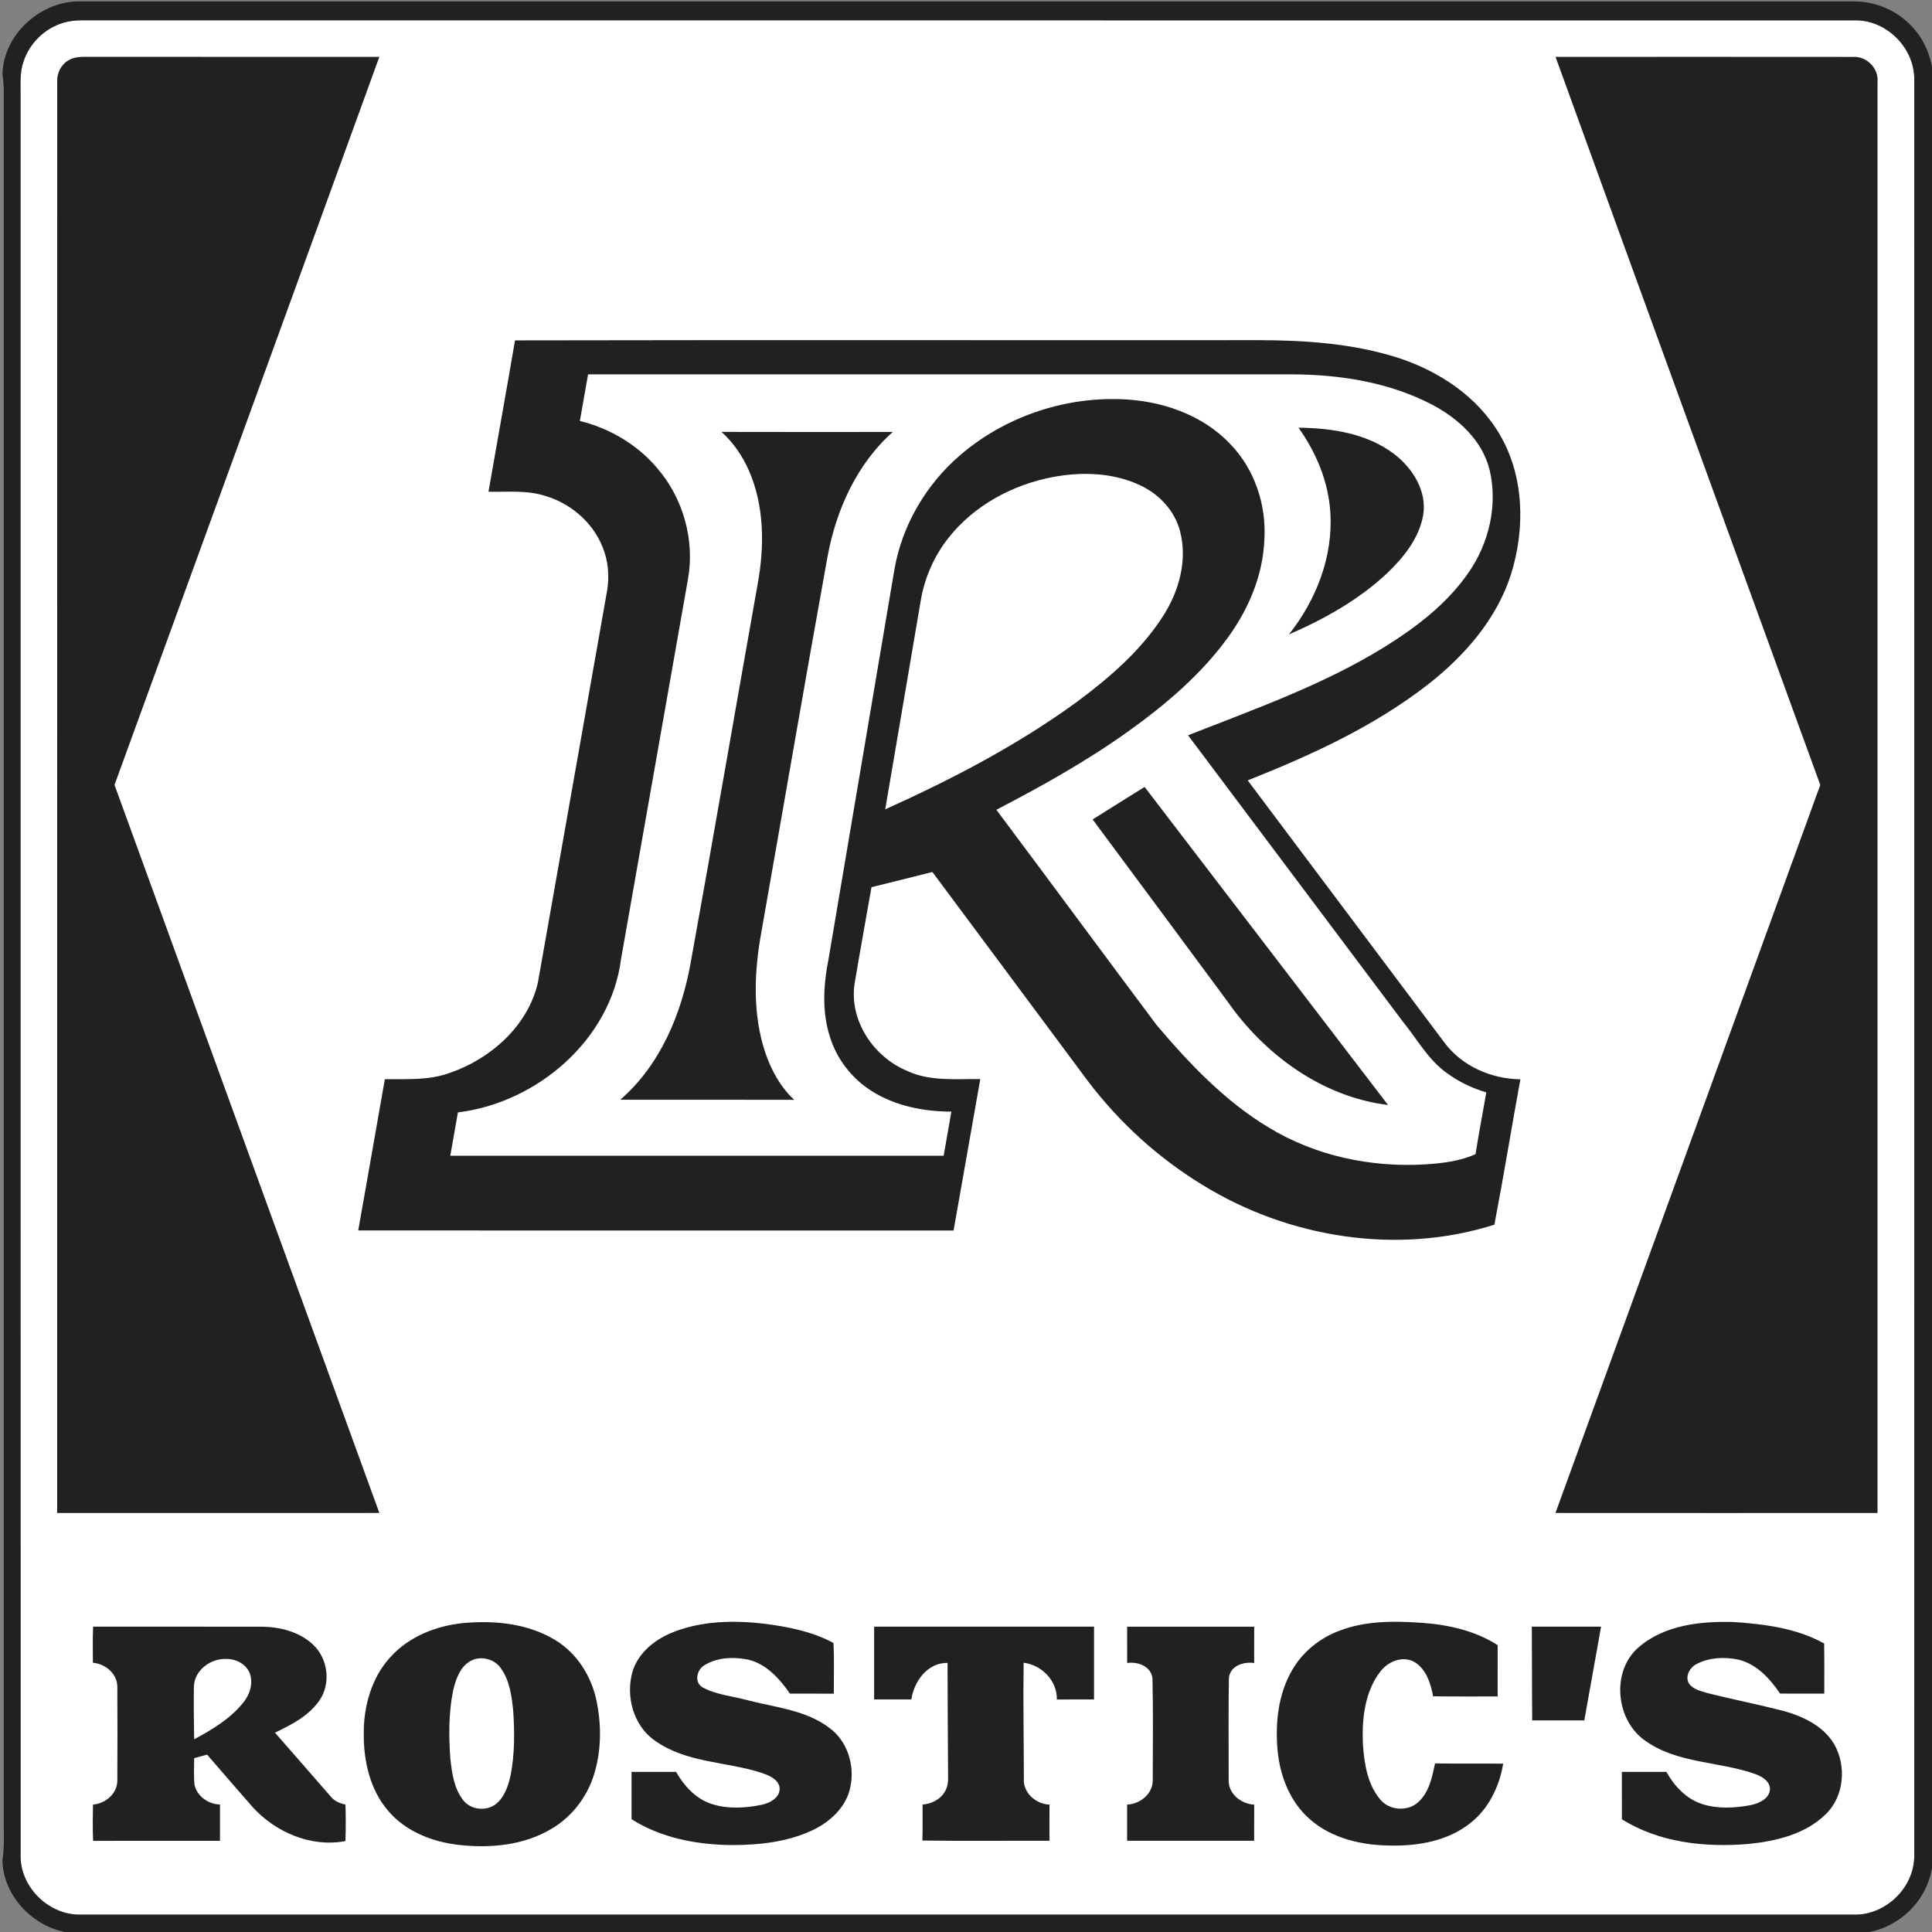
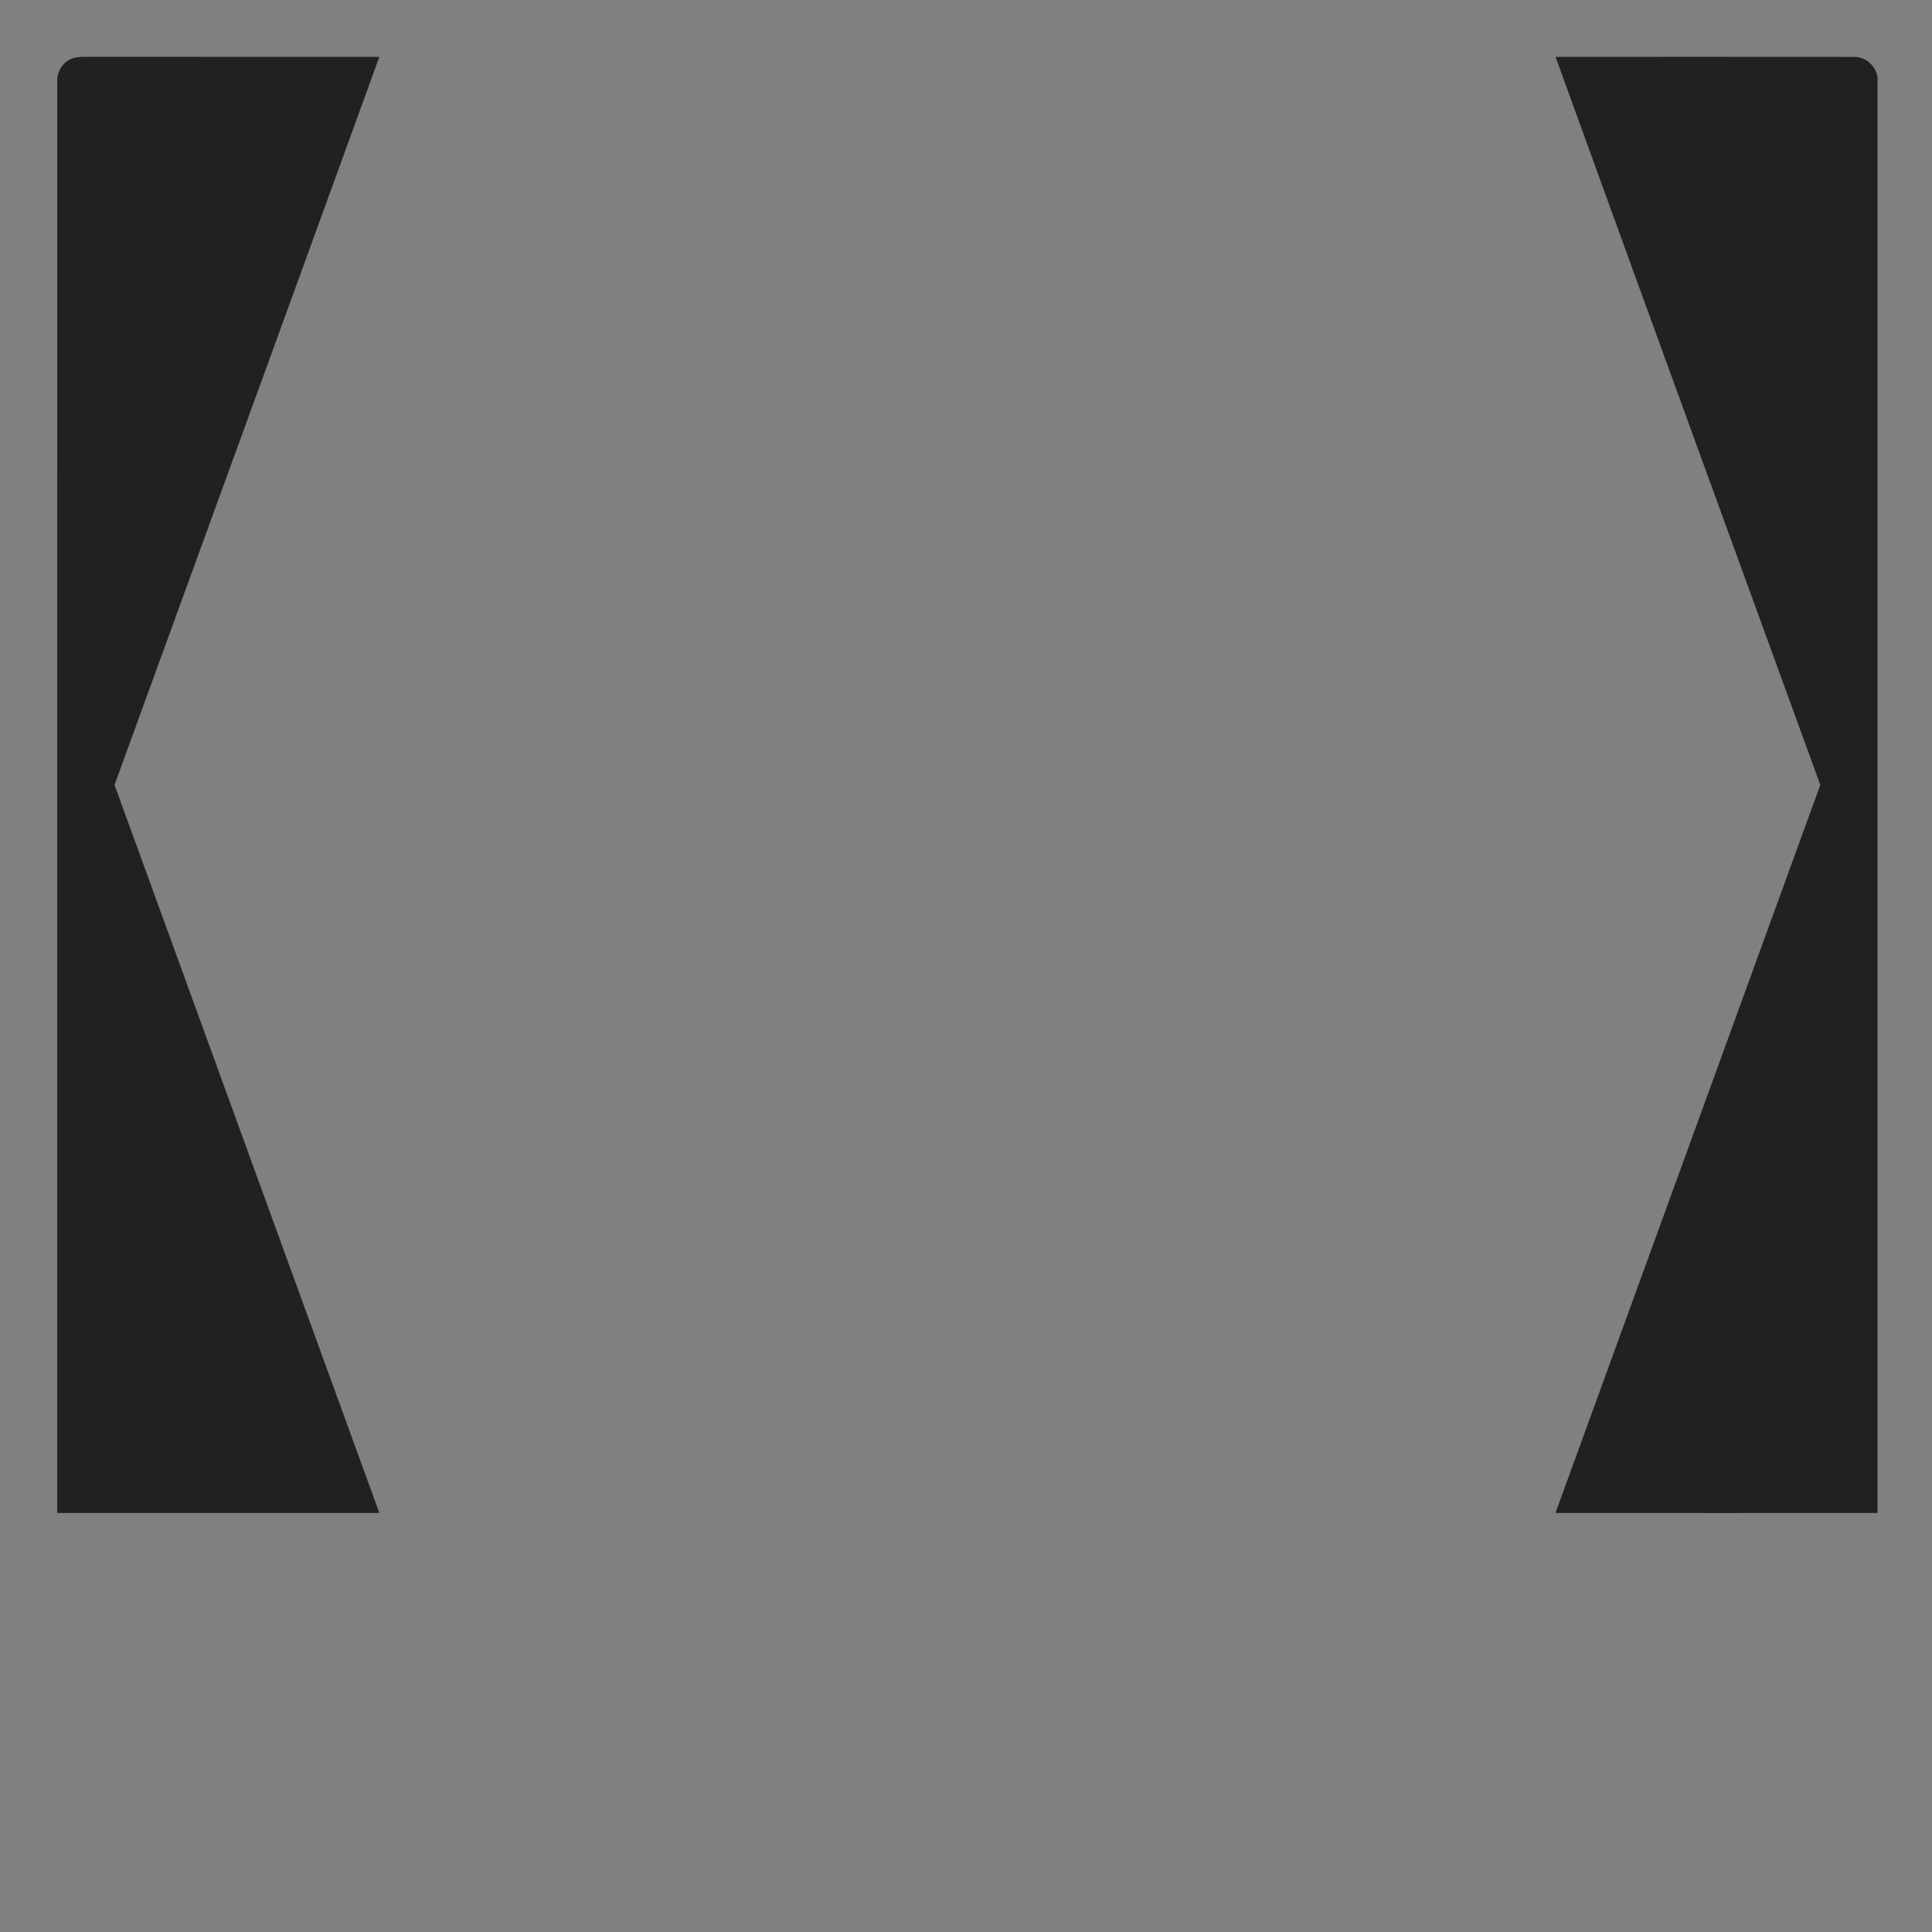
<svg xmlns="http://www.w3.org/2000/svg" width="500" height="500" viewBox="0 0 500 500" fill="none">
  <rect x="0" y="0" width="500" height="500" fill="#808080" stroke="none" />
  <g clip-path="url(#clip0_1_33)">
-     <path fill-rule="evenodd" clip-rule="evenodd" d="M495.411 20.547C495.49 12.479 488.335 5.238 480.261 5.266C327.251 5.245 174.234 5.274 21.224 5.252C19.608 5.245 17.984 5.417 16.432 5.877C11.562 7.3 7.539 11.251 6.03 16.093C5.161 18.686 5.305 21.452 5.312 24.153C5.326 176.207 5.297 328.262 5.326 480.316C5.283 488.613 12.898 495.855 21.166 495.503C173.932 495.503 326.69 495.503 479.456 495.503C487.782 495.905 495.447 488.628 495.411 480.28C495.433 327.033 495.433 173.794 495.411 20.547Z" fill="white" />
-     <path fill-rule="evenodd" clip-rule="evenodd" d="M0.642 19.11C0.93 8.693 10.822 0.008 21.131 0.353C173.918 0.338 326.698 0.353 479.485 0.353C484.988 0.288 490.505 2.443 494.362 6.401C498.263 10.267 500.404 15.762 500.297 21.236C500.297 172.831 500.297 324.418 500.297 476.005C500.361 479.849 500.404 483.822 498.881 487.435C496.008 494.957 488.328 500.359 480.253 500.337C326.985 500.344 173.717 500.344 20.448 500.337C10.312 500.431 0.851 491.666 0.621 481.473C1.081 478.462 1.037 475.416 0.973 472.385C0.994 322.478 0.965 172.565 0.973 22.659C0.915 21.473 0.764 20.288 0.642 19.11ZM16.432 5.877C11.562 7.299 7.539 11.251 6.03 16.093C5.161 18.686 5.305 21.452 5.312 24.153C5.326 176.207 5.297 328.262 5.326 480.316C5.283 488.613 12.898 495.855 21.166 495.503C173.932 495.503 326.69 495.503 479.456 495.503C487.782 495.905 495.447 488.628 495.411 480.28C495.433 327.033 495.433 173.793 495.411 20.547C495.49 12.479 488.335 5.238 480.261 5.266C327.251 5.245 174.234 5.274 21.224 5.252C19.608 5.245 17.984 5.417 16.432 5.877ZM133.286 88.09C131.059 101.157 128.688 114.196 126.418 127.256C131.339 127.364 136.411 126.796 141.174 128.362C148.199 130.439 154.255 135.949 156.461 143.01C157.639 146.566 157.661 150.41 156.906 154.059C150.98 187.486 145.139 220.927 139.198 254.346C136.612 265.46 127.093 273.951 116.583 277.601C111.145 279.648 105.29 279.246 99.6 279.289C97.33 292.342 95.003 305.388 92.711 318.441C144.069 318.47 195.426 318.448 246.784 318.455C249.083 305.395 251.396 292.335 253.695 279.274C247.395 279.167 240.771 279.928 234.873 277.191C226.13 273.621 219.744 264.188 221.159 254.619C222.553 246.272 224.076 237.946 225.541 229.605C230.793 228.29 236.051 227.012 241.303 225.668C254.701 243.635 268.048 261.652 281.432 279.634C289.586 290.431 299.758 299.705 311.331 306.731C333.558 320.395 361.712 324.892 386.748 316.947C389.14 304.432 391.18 291.854 393.472 279.325C385.958 279.224 378.357 275.934 373.817 269.821C356.841 247.206 339.866 224.584 322.905 201.961C339.313 195.453 355.62 188.003 369.621 177.091C379.104 169.663 387.445 160.108 391.108 148.441C394.708 136.732 394.485 123.312 388.177 112.543C382.452 102.644 372.351 95.985 361.633 92.536C350.074 88.894 337.847 88.053 325.792 88.032C261.626 88.075 197.452 87.96 133.286 88.09ZM152.194 96.883C151.475 100.906 150.764 104.921 150.067 108.944C157.74 110.827 164.866 115.015 170.002 121.057C176.777 128.851 179.873 139.727 178.041 149.914C172.287 182.673 166.49 215.424 160.728 248.175C158.07 269.109 138.954 285.417 118.508 287.888C117.869 291.631 117.201 295.367 116.533 299.109C159.097 299.109 201.655 299.124 244.219 299.102C244.873 295.288 245.556 291.487 246.216 287.687C239.061 287.665 231.705 286.243 225.599 282.364C220.52 279.181 216.619 274.181 214.823 268.456C212.675 261.926 213.091 254.885 214.421 248.233C220.11 214.584 225.785 180.934 231.489 147.292C233.494 135.862 239.715 125.309 248.515 117.773C259.866 108.018 274.974 102.802 289.916 103.305C300.333 103.614 311.066 107.191 318.357 114.885C324.722 121.415 327.804 130.755 327.208 139.799C326.827 148.729 323.293 157.27 318.142 164.483C311.137 174.346 301.777 182.256 292.007 189.268C281.216 196.983 269.614 203.463 257.862 209.569C271.734 228.118 285.476 246.767 299.356 265.316C307.804 275.273 316.971 284.943 328.242 291.739C340.34 299.138 354.801 302.198 368.889 301.336C373.292 301.035 377.811 300.546 381.87 298.685C382.689 293.341 383.752 288.039 384.643 282.708C381.044 281.638 377.61 280.007 374.578 277.795C369.614 274.332 366.719 268.858 362.962 264.267C344.471 239.605 325.965 214.95 307.466 190.288C324.636 183.542 342.179 177.349 357.969 167.651C366.374 162.443 374.499 156.315 380.139 148.068C385.376 140.496 387.646 130.704 385.527 121.681C383.659 113.995 377.409 108.291 370.634 104.727C359.528 98.923 346.805 96.933 334.384 96.883C273.652 96.89 212.919 96.883 152.194 96.883ZM272.524 123.449C262.086 125.417 252.093 130.791 245.469 139.196C241.741 143.915 239.248 149.591 238.271 155.525C235.211 173.499 232.136 191.473 229.097 209.454C246.389 201.667 263.328 192.838 278.688 181.66C287.107 175.395 295.268 168.384 300.979 159.469C305.117 153.068 307.373 145.015 305.397 137.486C304.054 132.27 300.103 128.003 295.311 125.704C288.271 122.299 280.103 122.041 272.524 123.449ZM336.051 110.69C340.627 117.098 343.788 124.641 344.284 132.551C345.052 143.987 340.627 155.309 333.58 164.181C342.71 160.23 351.554 155.281 358.867 148.463C363.192 144.332 367.272 139.347 368.321 133.291C369.327 127.141 365.634 121.236 360.929 117.594C353.896 112.177 344.7 110.769 336.051 110.69ZM186.712 111.775C189.773 114.498 192.114 117.939 193.767 121.674C197.869 130.97 197.876 141.53 196.044 151.372C190.247 184.016 184.622 216.688 178.717 249.318C176.317 262.514 170.857 275.647 160.534 284.612C175.534 284.626 190.534 284.583 205.534 284.634C201.992 281.351 199.622 276.997 198.07 272.471C194.679 262.328 195.175 251.343 197.086 240.956C202.79 208.686 208.314 176.387 214.147 144.145C216.353 132.033 221.727 120.065 231.058 111.789C216.274 111.796 201.497 111.818 186.712 111.775ZM282.775 212.069C294.435 227.766 306.065 243.484 317.696 259.203C327.337 273.003 342.236 283.894 359.226 285.97C338.235 258.527 317.222 231.099 296.224 203.664C291.726 206.444 287.251 209.26 282.775 212.069ZM119.715 420.064C112.819 420.797 105.879 423.527 101.138 428.75C96.174 434.066 94.097 441.516 94.141 448.671C94.09 455.704 95.728 463.103 100.391 468.563C104.945 473.994 111.957 476.71 118.86 477.478C126.971 478.369 135.628 477.557 142.747 473.283C147.905 470.244 151.813 465.237 153.638 459.54C155.656 453.297 155.699 446.501 154.37 440.115C153.041 433.786 149.327 427.866 143.738 424.475C136.619 420.108 127.876 419.296 119.715 420.064ZM122.064 429.712C119.105 431.142 117.962 434.547 117.265 437.536C116.095 443.304 116.123 449.26 116.547 455.107C116.949 458.771 117.467 462.686 119.744 465.718C121.669 468.398 125.836 468.908 128.386 466.839C130.642 465.014 131.554 462.09 132.158 459.368C133.221 453.937 133.178 448.355 132.826 442.859C132.438 438.972 131.914 434.82 129.514 431.602C127.862 429.339 124.593 428.506 122.064 429.712ZM173.824 422.557C169.363 424.404 165.204 427.78 163.717 432.528C161.856 438.901 163.867 446.566 169.464 450.452C177.517 456.257 187.919 455.855 197.043 458.793C198.867 459.425 201.051 460.23 201.698 462.27C202.251 465.014 199.406 466.602 197.136 467.076C192.847 467.959 188.235 468.225 184.026 466.817C180.01 465.46 177.014 462.169 174.974 458.563C171.13 458.549 167.287 458.556 163.444 458.563C163.436 462.643 163.436 466.724 163.444 470.804C171.116 475.689 180.326 477.399 189.298 477.507C196.504 477.5 203.932 476.717 210.498 473.549C215.017 471.379 219.097 467.507 220.082 462.428C221.26 456.817 219.284 450.481 214.528 447.09C208.487 442.543 200.699 441.889 193.602 440.043C189.643 438.958 185.376 438.642 181.734 436.638C179.593 435.287 180.355 432.033 182.352 430.934C185.62 428.922 189.758 428.764 193.444 429.468C198.264 430.539 201.741 434.404 204.435 438.304C208.221 438.319 212.007 438.304 215.8 438.319C215.75 433.944 215.944 429.569 215.692 425.208C210.247 422.227 204.061 421.042 197.977 420.237C189.916 419.281 181.432 419.432 173.824 422.557ZM346.654 422.026C341.597 423.901 337.15 427.478 334.435 432.169C330.793 438.398 330.002 445.883 330.634 452.967C331.245 459.612 333.846 466.343 338.982 470.797C344.744 475.912 352.711 477.615 360.225 477.636C367.272 477.715 374.736 476.372 380.397 471.911C385.239 468.182 388.041 462.363 389.025 456.429C383.149 456.372 377.265 456.48 371.389 456.365C370.641 459.885 369.887 463.764 367.121 466.322C364.348 468.951 359.456 468.584 357.1 465.582C353.889 461.681 353.077 456.429 352.732 451.544C352.423 445.064 353.12 438.003 357.164 432.679C359.111 430.057 362.883 428.419 365.95 430.064C369.083 431.882 370.261 435.639 370.893 438.994C376.46 439.102 382.021 439.016 387.588 439.044C387.603 434.619 387.581 430.194 387.595 425.768C381.82 422.04 374.938 420.496 368.156 420C360.965 419.483 353.486 419.396 346.654 422.026ZM424.097 426.3C416.82 432.528 418.156 445.417 425.972 450.625C434.255 456.422 444.887 455.833 454.133 459.073C455.914 459.72 458.034 460.862 458.069 463.046C457.89 465.596 455.196 466.688 453.048 467.169C448.982 467.924 444.65 468.182 440.656 466.932C436.475 465.646 433.343 462.291 431.259 458.563C427.416 458.549 423.572 458.556 419.736 458.563C419.736 462.643 419.722 466.731 419.743 470.819C429.377 476.875 441.216 478.146 452.344 477.227C459.499 476.53 467.114 474.755 472.43 469.59C477.272 464.978 477.947 457.054 474.671 451.372C471.863 446.652 466.582 444.166 461.482 442.758C455.06 441.12 448.551 439.827 442.114 438.225C440.34 437.687 438.235 437.299 437.093 435.682C436.001 433.75 437.38 431.444 439.205 430.582C442.466 428.922 446.36 428.771 449.901 429.511C454.628 430.639 458.055 434.432 460.684 438.297C464.499 438.326 468.307 438.304 472.121 438.312C472.107 433.987 472.179 429.662 472.085 425.337C464.966 421.343 456.626 420.323 448.615 419.77C440.131 419.54 430.764 420.531 424.097 426.3ZM24.098 420.97C23.961 424.08 24.019 427.198 24.04 430.323C27.223 430.575 30.29 433.082 30.362 436.422C30.412 444.59 30.412 452.766 30.362 460.934C30.297 464.26 27.237 466.781 24.062 467.026C23.997 470.151 23.968 473.276 24.09 476.408C35.039 476.386 45.98 476.401 56.928 476.401C56.935 473.268 56.921 470.136 56.935 467.011C53.983 466.925 51.08 464.971 50.369 462.026C50.06 459.698 50.283 457.349 50.24 455.014C51.361 454.705 52.474 454.389 53.595 454.095C57.539 458.62 61.432 463.189 65.405 467.701C71.382 474.224 80.52 478.168 89.406 476.465C89.5 473.311 89.507 470.158 89.406 467.011C87.912 466.731 86.49 466.092 85.534 464.878C80.743 459.389 75.972 453.879 71.159 448.412C75.34 446.401 79.708 444.188 82.488 440.33C85.75 435.927 84.967 429.188 80.915 425.531C77.424 422.306 72.524 421.063 67.869 420.984C53.279 420.962 38.688 420.998 24.098 420.97ZM50.182 436.401C50.111 440.97 50.175 445.553 50.247 450.129C54.859 447.651 59.5 444.878 62.848 440.768C64.493 438.814 65.47 436.171 64.816 433.62C64.148 430.891 61.267 429.296 58.595 429.339C54.565 429.152 50.362 432.191 50.182 436.401ZM226.224 420.977C226.224 427.255 226.224 433.534 226.224 439.813C229.435 439.82 232.639 439.813 235.85 439.82C236.54 435.143 240.067 430.244 245.225 430.359C245.232 439.59 245.304 448.829 245.354 458.06C245.347 459.95 245.606 462.04 244.5 463.714C243.321 465.747 241.051 466.832 238.767 467.018C238.745 470.115 238.81 473.218 238.716 476.329C249.672 476.487 260.635 476.35 271.597 476.393C271.597 473.268 271.583 470.143 271.611 467.026C268.07 466.932 264.679 463.908 264.974 460.23C264.966 450.258 264.765 440.28 264.916 430.316C269.622 430.891 273.616 434.985 273.515 439.835C276.719 439.799 279.923 439.82 283.135 439.82C283.135 433.534 283.135 427.255 283.135 420.977C264.162 420.977 245.196 420.977 226.224 420.977ZM291.698 420.984C291.705 424.116 291.698 427.248 291.705 430.38C294.485 429.978 297.962 431.228 298.264 434.425C298.458 443.225 298.336 452.047 298.328 460.854C298.271 464.332 295.002 466.889 291.698 467.033C291.705 470.151 291.698 473.268 291.698 476.386C302.66 476.393 313.623 476.401 324.578 476.386C324.578 473.268 324.571 470.151 324.586 467.033C321.331 466.889 318.048 464.389 317.983 460.97C317.991 452.09 317.89 443.211 318.034 434.346C318.292 431.121 321.812 429.978 324.578 430.388C324.578 427.248 324.578 424.116 324.586 420.984C313.623 420.977 302.66 420.97 291.698 420.984ZM396.432 420.977C396.496 429.066 396.453 437.155 396.532 445.244C401.029 445.244 405.519 445.244 410.016 445.244C411.475 437.155 412.904 429.066 414.356 420.977C408.379 420.977 402.409 420.977 396.432 420.977Z" fill="#212121" />
    <path fill-rule="evenodd" clip-rule="evenodd" d="M17.711 15.611C19.608 14.44 21.928 14.756 24.047 14.706C48.753 14.735 73.465 14.699 98.171 14.72C75.383 77.544 52.488 140.331 29.636 203.132C52.453 265.948 75.34 328.743 98.178 391.552C70.383 391.58 42.589 391.559 14.794 391.559C14.802 268.104 14.787 144.656 14.802 21.2C14.687 18.995 15.772 16.732 17.711 15.611ZM402.574 14.72C428.228 14.713 453.881 14.699 479.535 14.728C483.048 14.483 486.259 17.688 485.9 21.222C485.893 144.67 485.9 268.111 485.9 391.559C458.113 391.566 430.332 391.58 402.552 391.552C425.39 328.743 448.271 265.956 471.087 203.14C448.249 140.331 425.325 77.558 402.574 14.72Z" fill="#212121" />
  </g>
  <defs>
    <clipPath id="clip0_1_33">
      <rect width="500" height="500" fill="white" />
    </clipPath>
  </defs>
</svg>